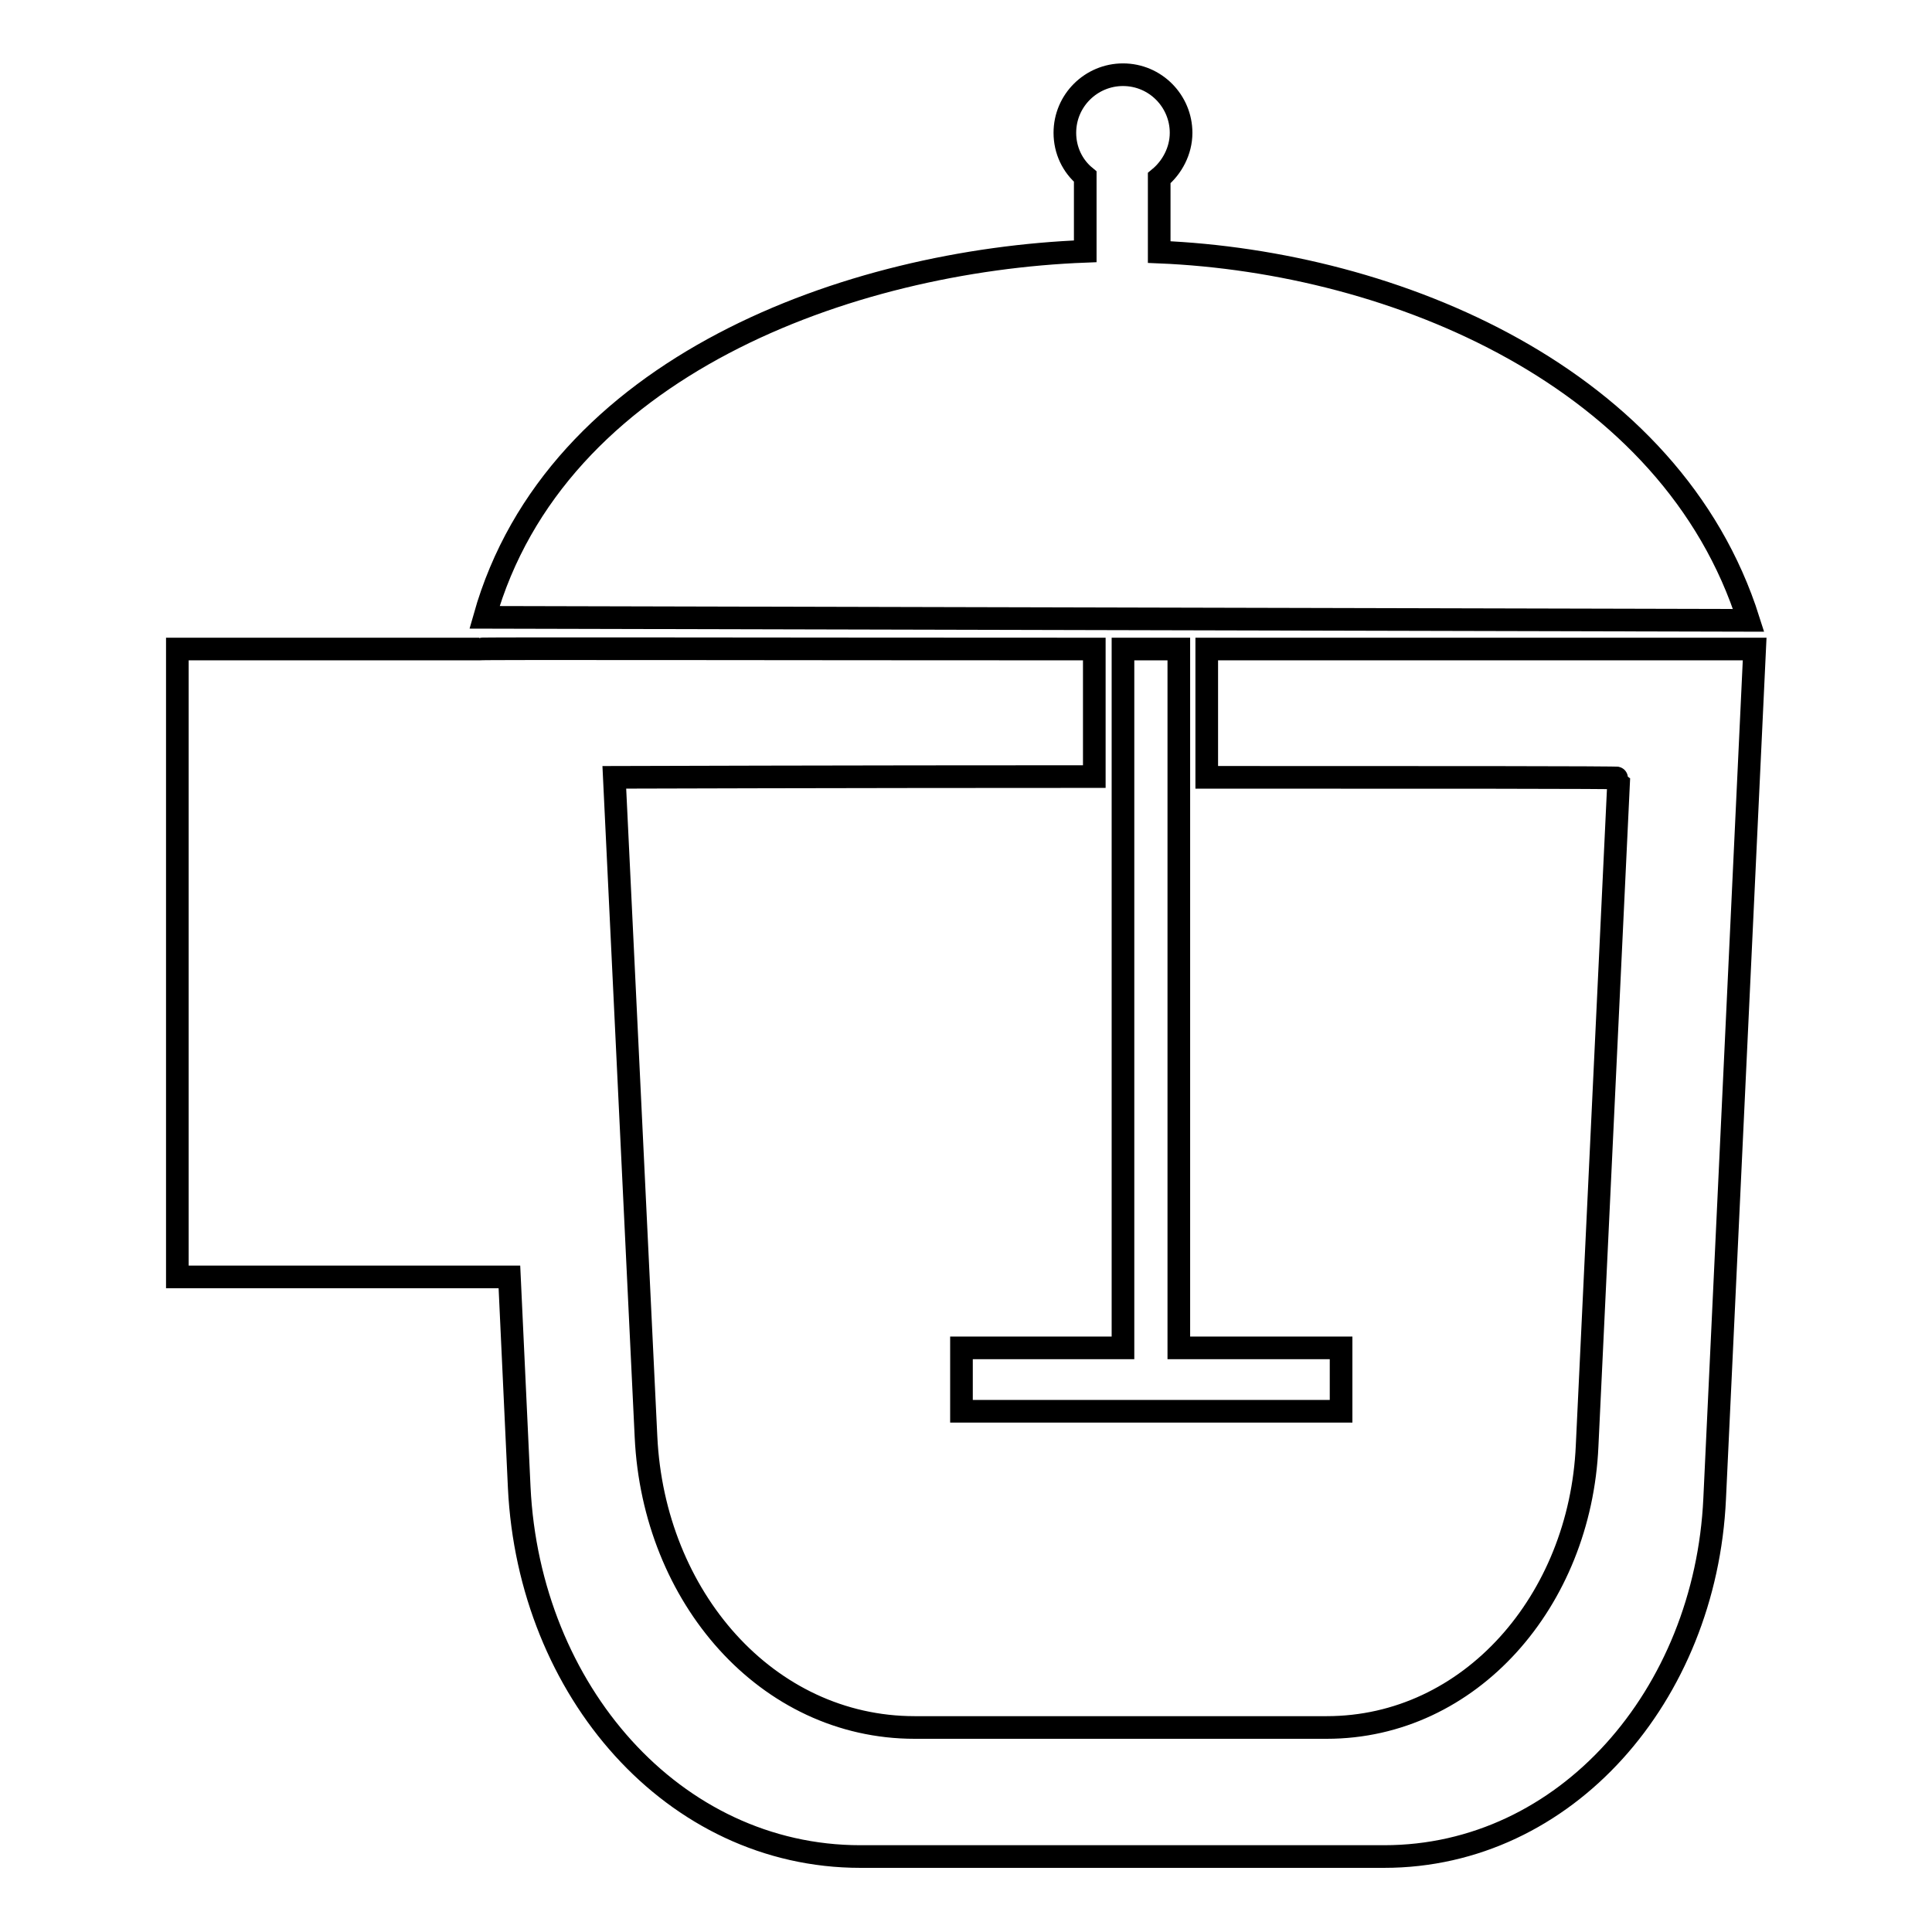
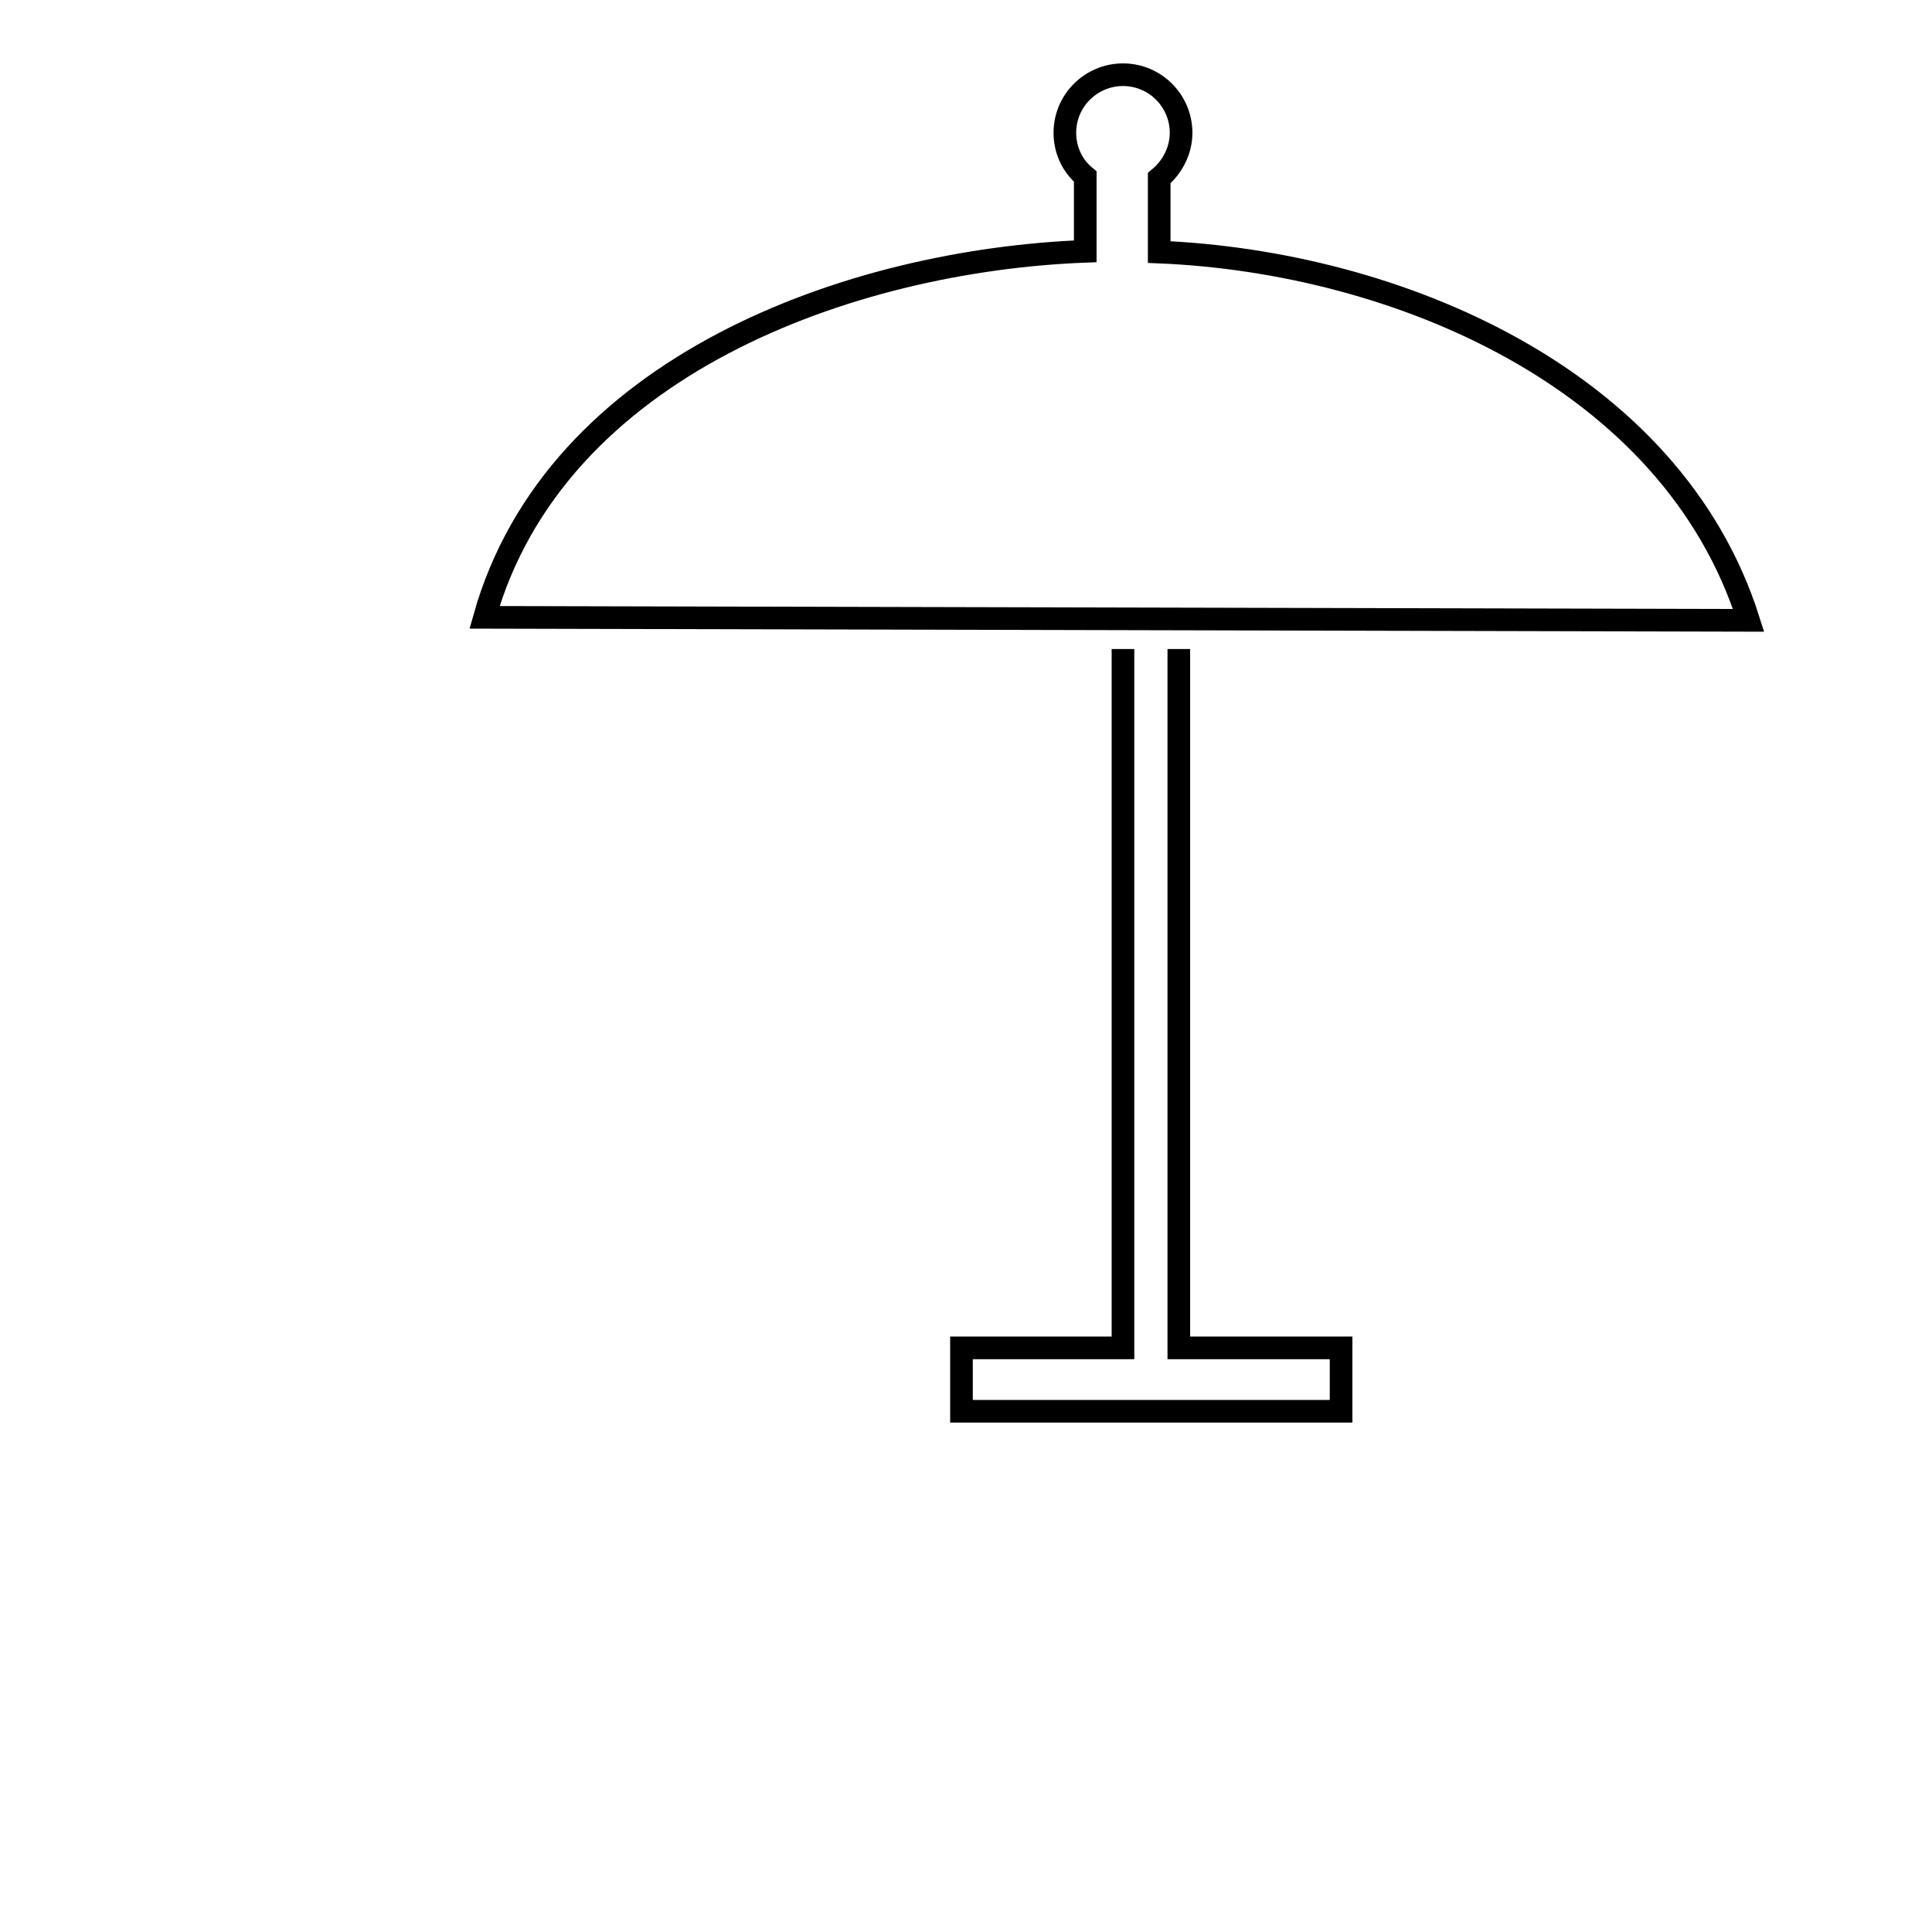
<svg xmlns="http://www.w3.org/2000/svg" version="1.1" x="0px" y="0px" viewBox="0 0 256 256" enable-background="new 0 0 256 256" xml:space="preserve">
  <g>
    <g>
      <g>
-         <path stroke-width="3" fill-opacity="0" stroke="#000000" d="M159.9,103c28.9,0,54.6,0,54.6,0.1l-4.2,88.5c-0.9,20.5-15.5,37.3-34.5,37.3h-54.6c-19.6,0-34.6-17.3-35.6-38.5l-4.2-87.4c0,0,31.3-0.1,63.6-0.1V86c-41.2,0-81.5-0.1-81.5,0H23.5v83.2h44l1.3,27.9C70.1,224,89.2,246,114,246h69.4c24.1,0,42.6-21.4,43.8-47.4L232.5,86l-72.6,0V103L159.9,103z" />
        <path stroke-width="3" fill-opacity="0" stroke="#000000" d="M153.6,33.4v-9.8c1.7-1.4,2.9-3.6,2.9-6c0-4.2-3.4-7.7-7.7-7.7c-4.2,0-7.7,3.4-7.7,7.7c0,2.3,1,4.4,2.7,5.8v9.9c-31.2,1.2-70.2,15.2-79.6,48.5l0,0l167.5,0.4C221.5,50,184.9,34.7,153.6,33.4z" />
-         <path stroke-width="3" fill-opacity="0" stroke="#000000" d="M148.8 86L148.8 178.6 127.4 178.6 127.4 187 148.8 187 156.2 187 177.7 187 177.7 178.6 156.2 178.6 156.2 86 z" />
+         <path stroke-width="3" fill-opacity="0" stroke="#000000" d="M148.8 86L148.8 178.6 127.4 178.6 127.4 187 148.8 187 156.2 187 177.7 187 177.7 178.6 156.2 178.6 156.2 86 " />
      </g>
      <g />
      <g />
      <g />
      <g />
      <g />
      <g />
      <g />
      <g />
      <g />
      <g />
      <g />
      <g />
      <g />
      <g />
      <g />
    </g>
  </g>
</svg>